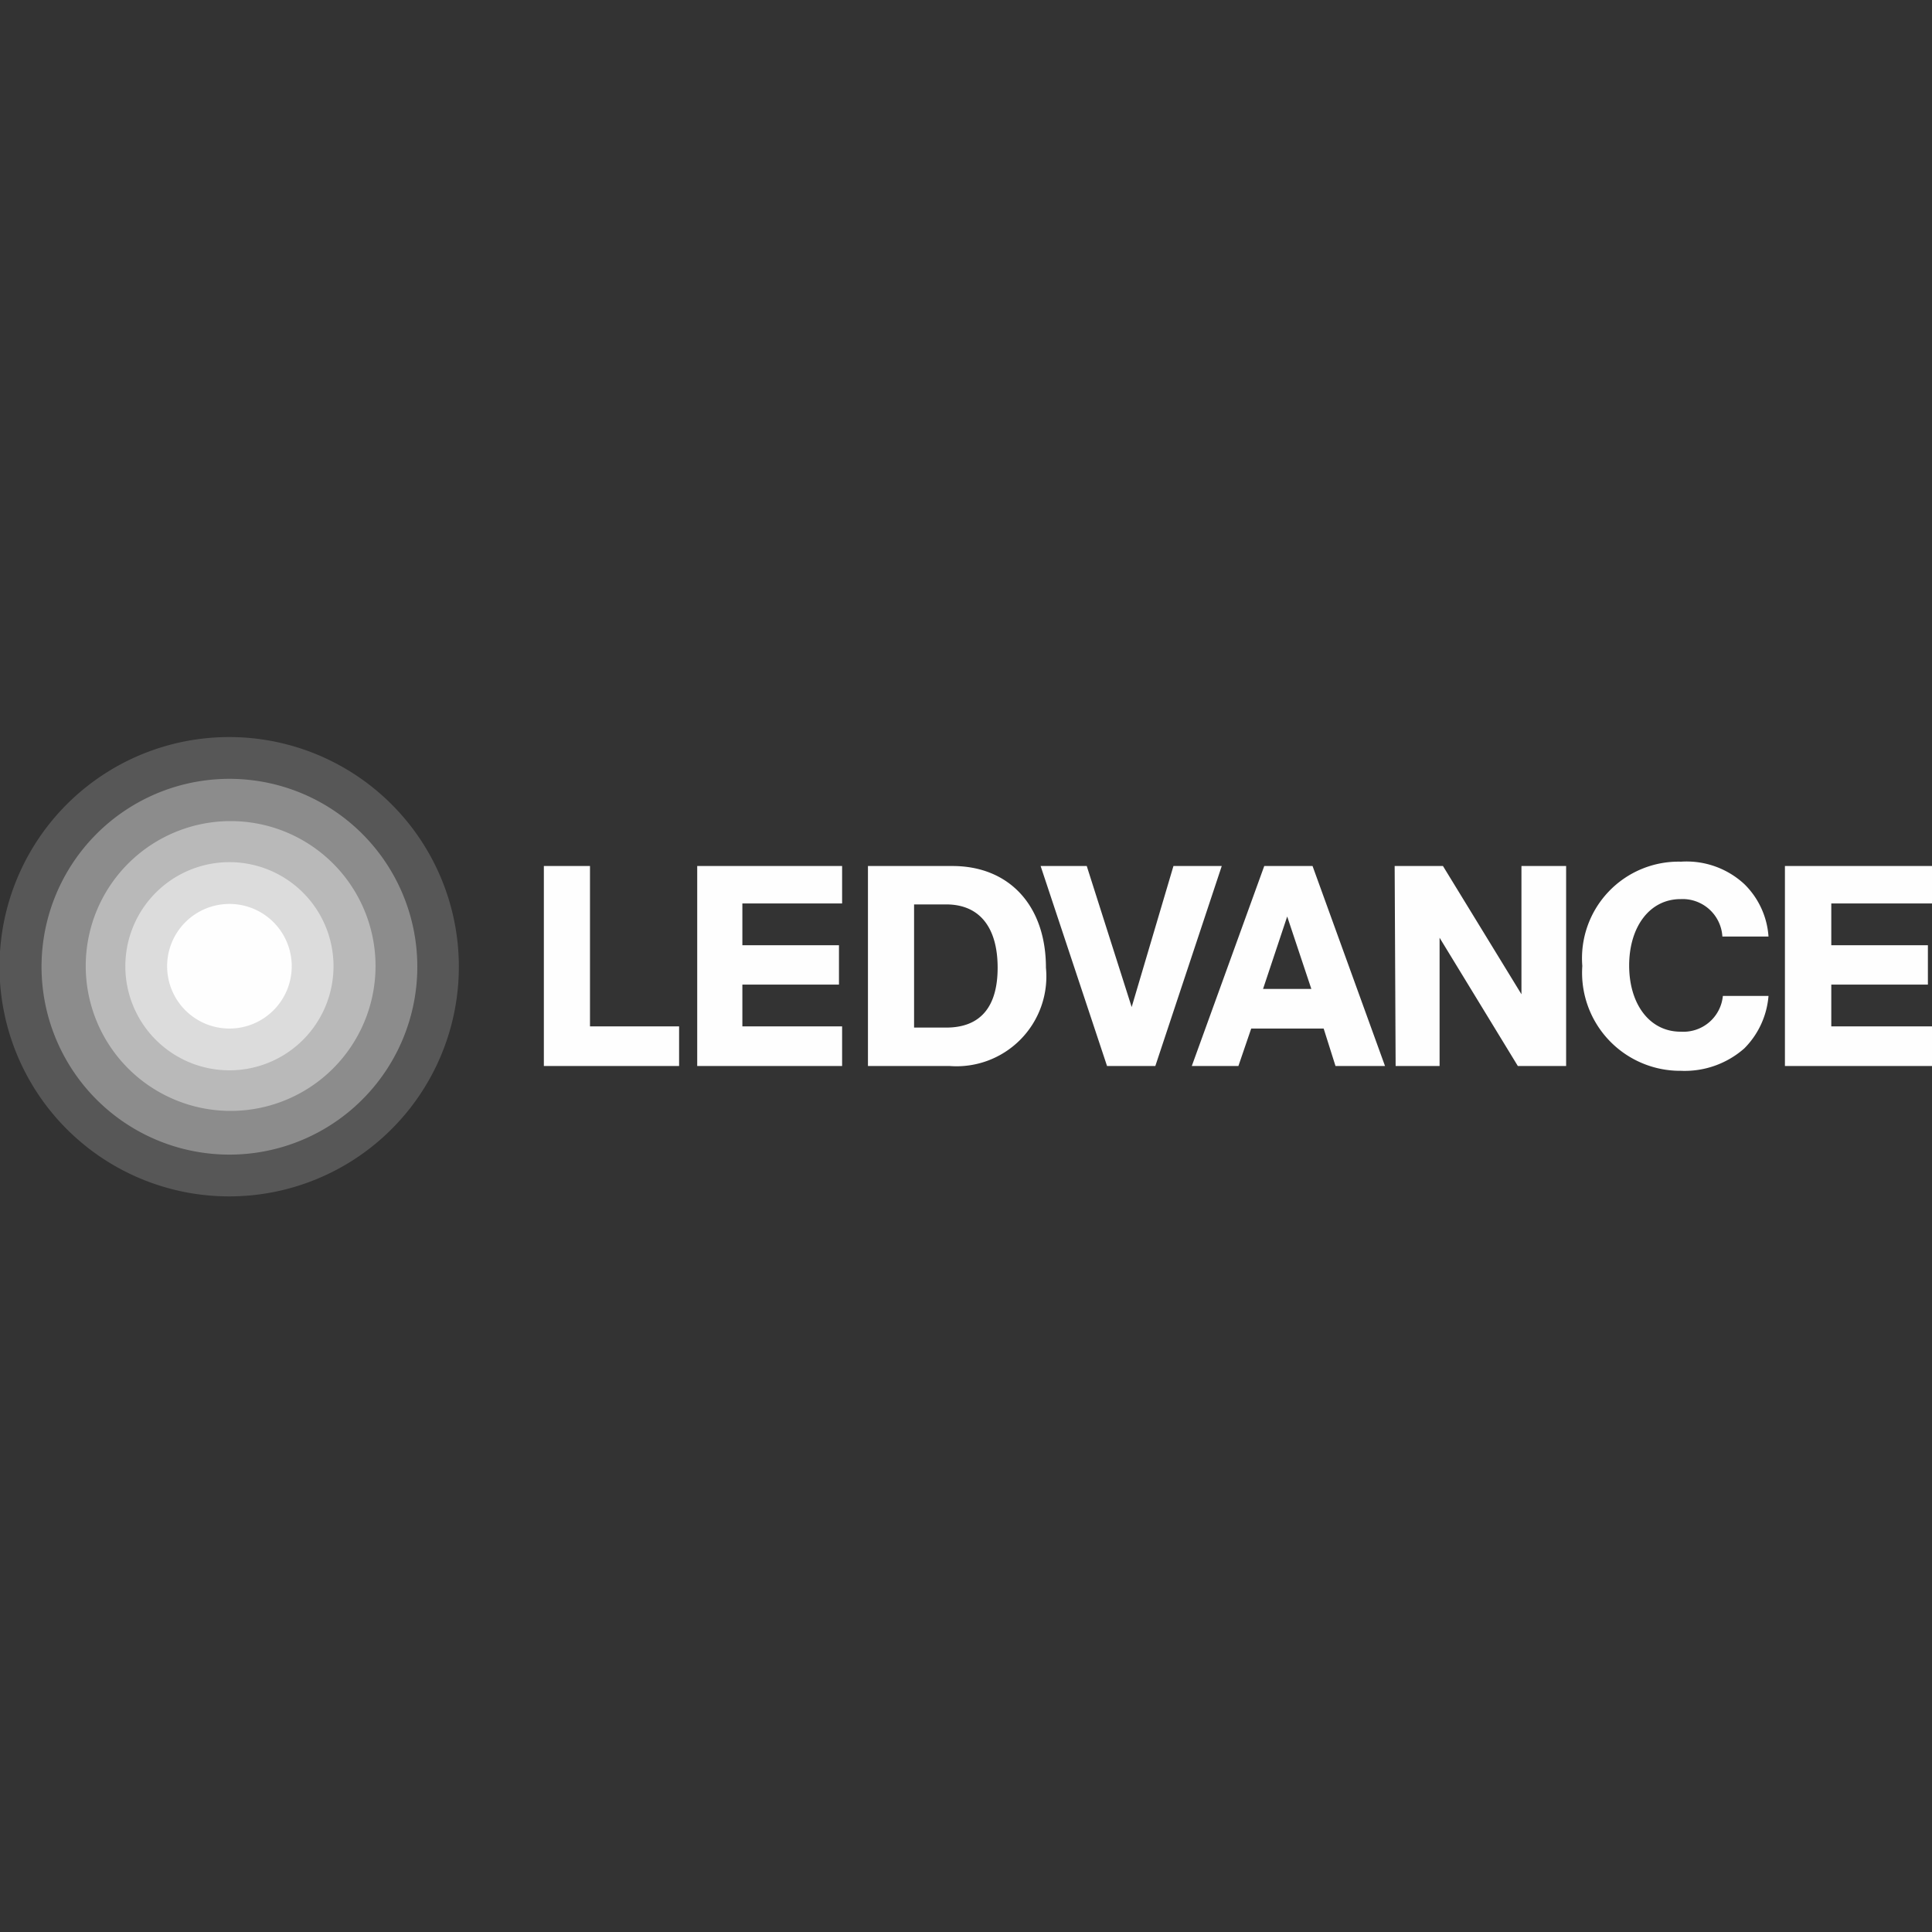
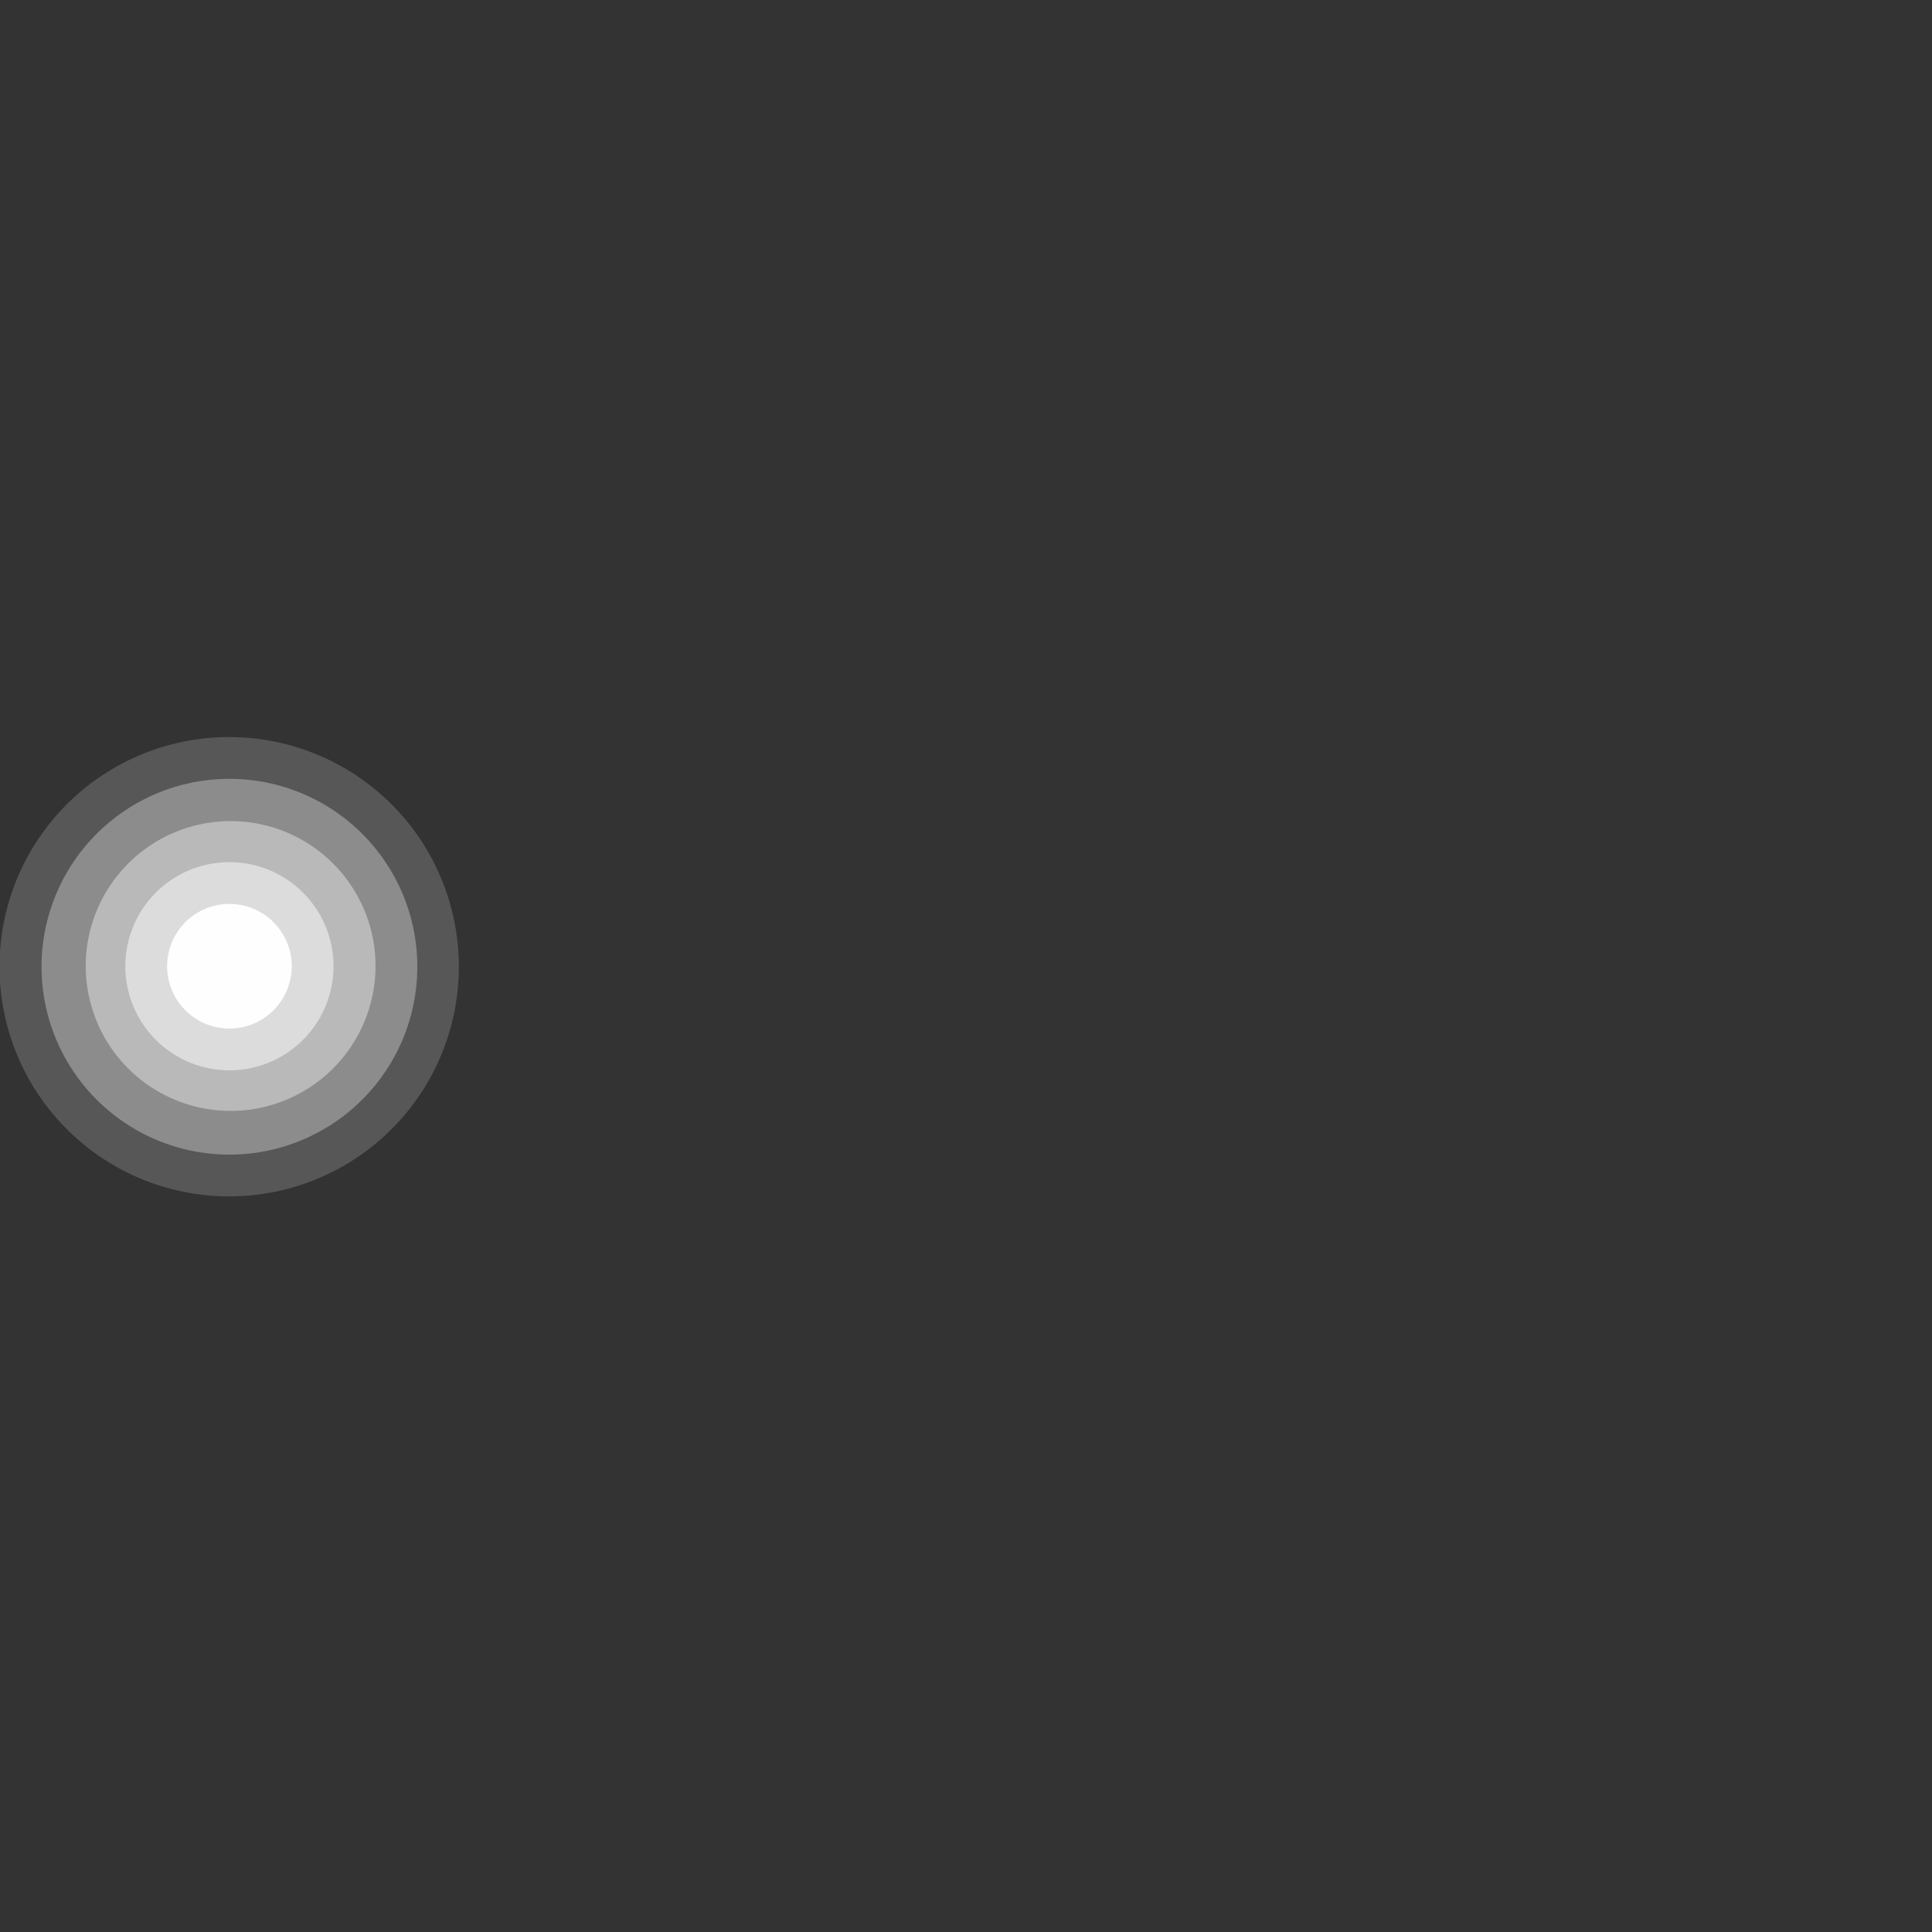
<svg xmlns="http://www.w3.org/2000/svg" id="Ebene_1" data-name="Ebene 1" viewBox="0 0 80 80">
  <rect x="0" y="0" width="80" height="80" fill="#333333" stroke="none" />
  <defs>
    <style>.cls-1{fill:#fefefe;}.cls-2{fill:#575757;}.cls-3{fill:#8c8c8c;}.cls-4{fill:#b9b9b9;}.cls-5{fill:#dcdcdc;}</style>
  </defs>
-   <path class="cls-1" d="M55.3,44.14h0l-.49-1.55h-3l-.53,1.55H49.35l3-8.28h2l3,8.28Zm-3-3.19h2l-1-3Zm17.29,1.77h0c-1.29,0-2.13-1.15-2.13-2.74s.84-2.75,2.13-2.75a1.65,1.65,0,0,1,1.73,1.55h1.91a3.36,3.36,0,0,0-1-2.17,3.52,3.52,0,0,0-2.62-.93A4,4,0,0,0,65.52,40a4.06,4.06,0,0,0,4.09,4.34,3.73,3.73,0,0,0,2.62-.93,3.47,3.47,0,0,0,1-2.17H71.34A1.64,1.64,0,0,1,69.61,42.72ZM30.74,42.5h0V40.77h4V39.14h-4V37.41h4.13V35.86h-6v8.28h6V42.5Zm43.17-6.64h0v8.28H80V42.5H75.83V40.77h4V39.14h-4V37.41H80V35.86ZM57.79,44.14h1.82V38.83l3.24,5.31h2V35.86H63v5.31l-3.25-5.31h-2Zm-11.95,0h2l2.75-8.28h-2L46.86,41.7,45,35.86H43.09Zm-9.9,0h3.37a3.72,3.72,0,0,0,4-4.07c0-2.57-1.52-4.21-3.87-4.21H35.94Zm1.91-1.59h0v-5.1h1.33c1.42,0,2.13,1,2.13,2.62s-.71,2.48-2.13,2.48ZM22.52,35.86h1.91V42.5h3.69v1.64h-5.6Z" />
  <path class="cls-2" d="M19,40h0a9.51,9.51,0,1,1-9.5-9.48A9.51,9.51,0,0,1,19,40Z" />
  <path class="cls-3" d="M17.28,40h0a7.78,7.78,0,1,1-7.77-7.75A7.78,7.78,0,0,1,17.28,40Z" />
  <path class="cls-4" d="M15.55,40h0a6,6,0,1,1-6-6A6,6,0,0,1,15.55,40Z" />
  <path class="cls-5" d="M13.81,40h0a4.31,4.31,0,1,1-4.3-4.3A4.31,4.31,0,0,1,13.81,40Z" />
  <path class="cls-1" d="M12.08,40h0a2.58,2.58,0,1,1-2.57-2.57A2.58,2.58,0,0,1,12.08,40Z" />
</svg>